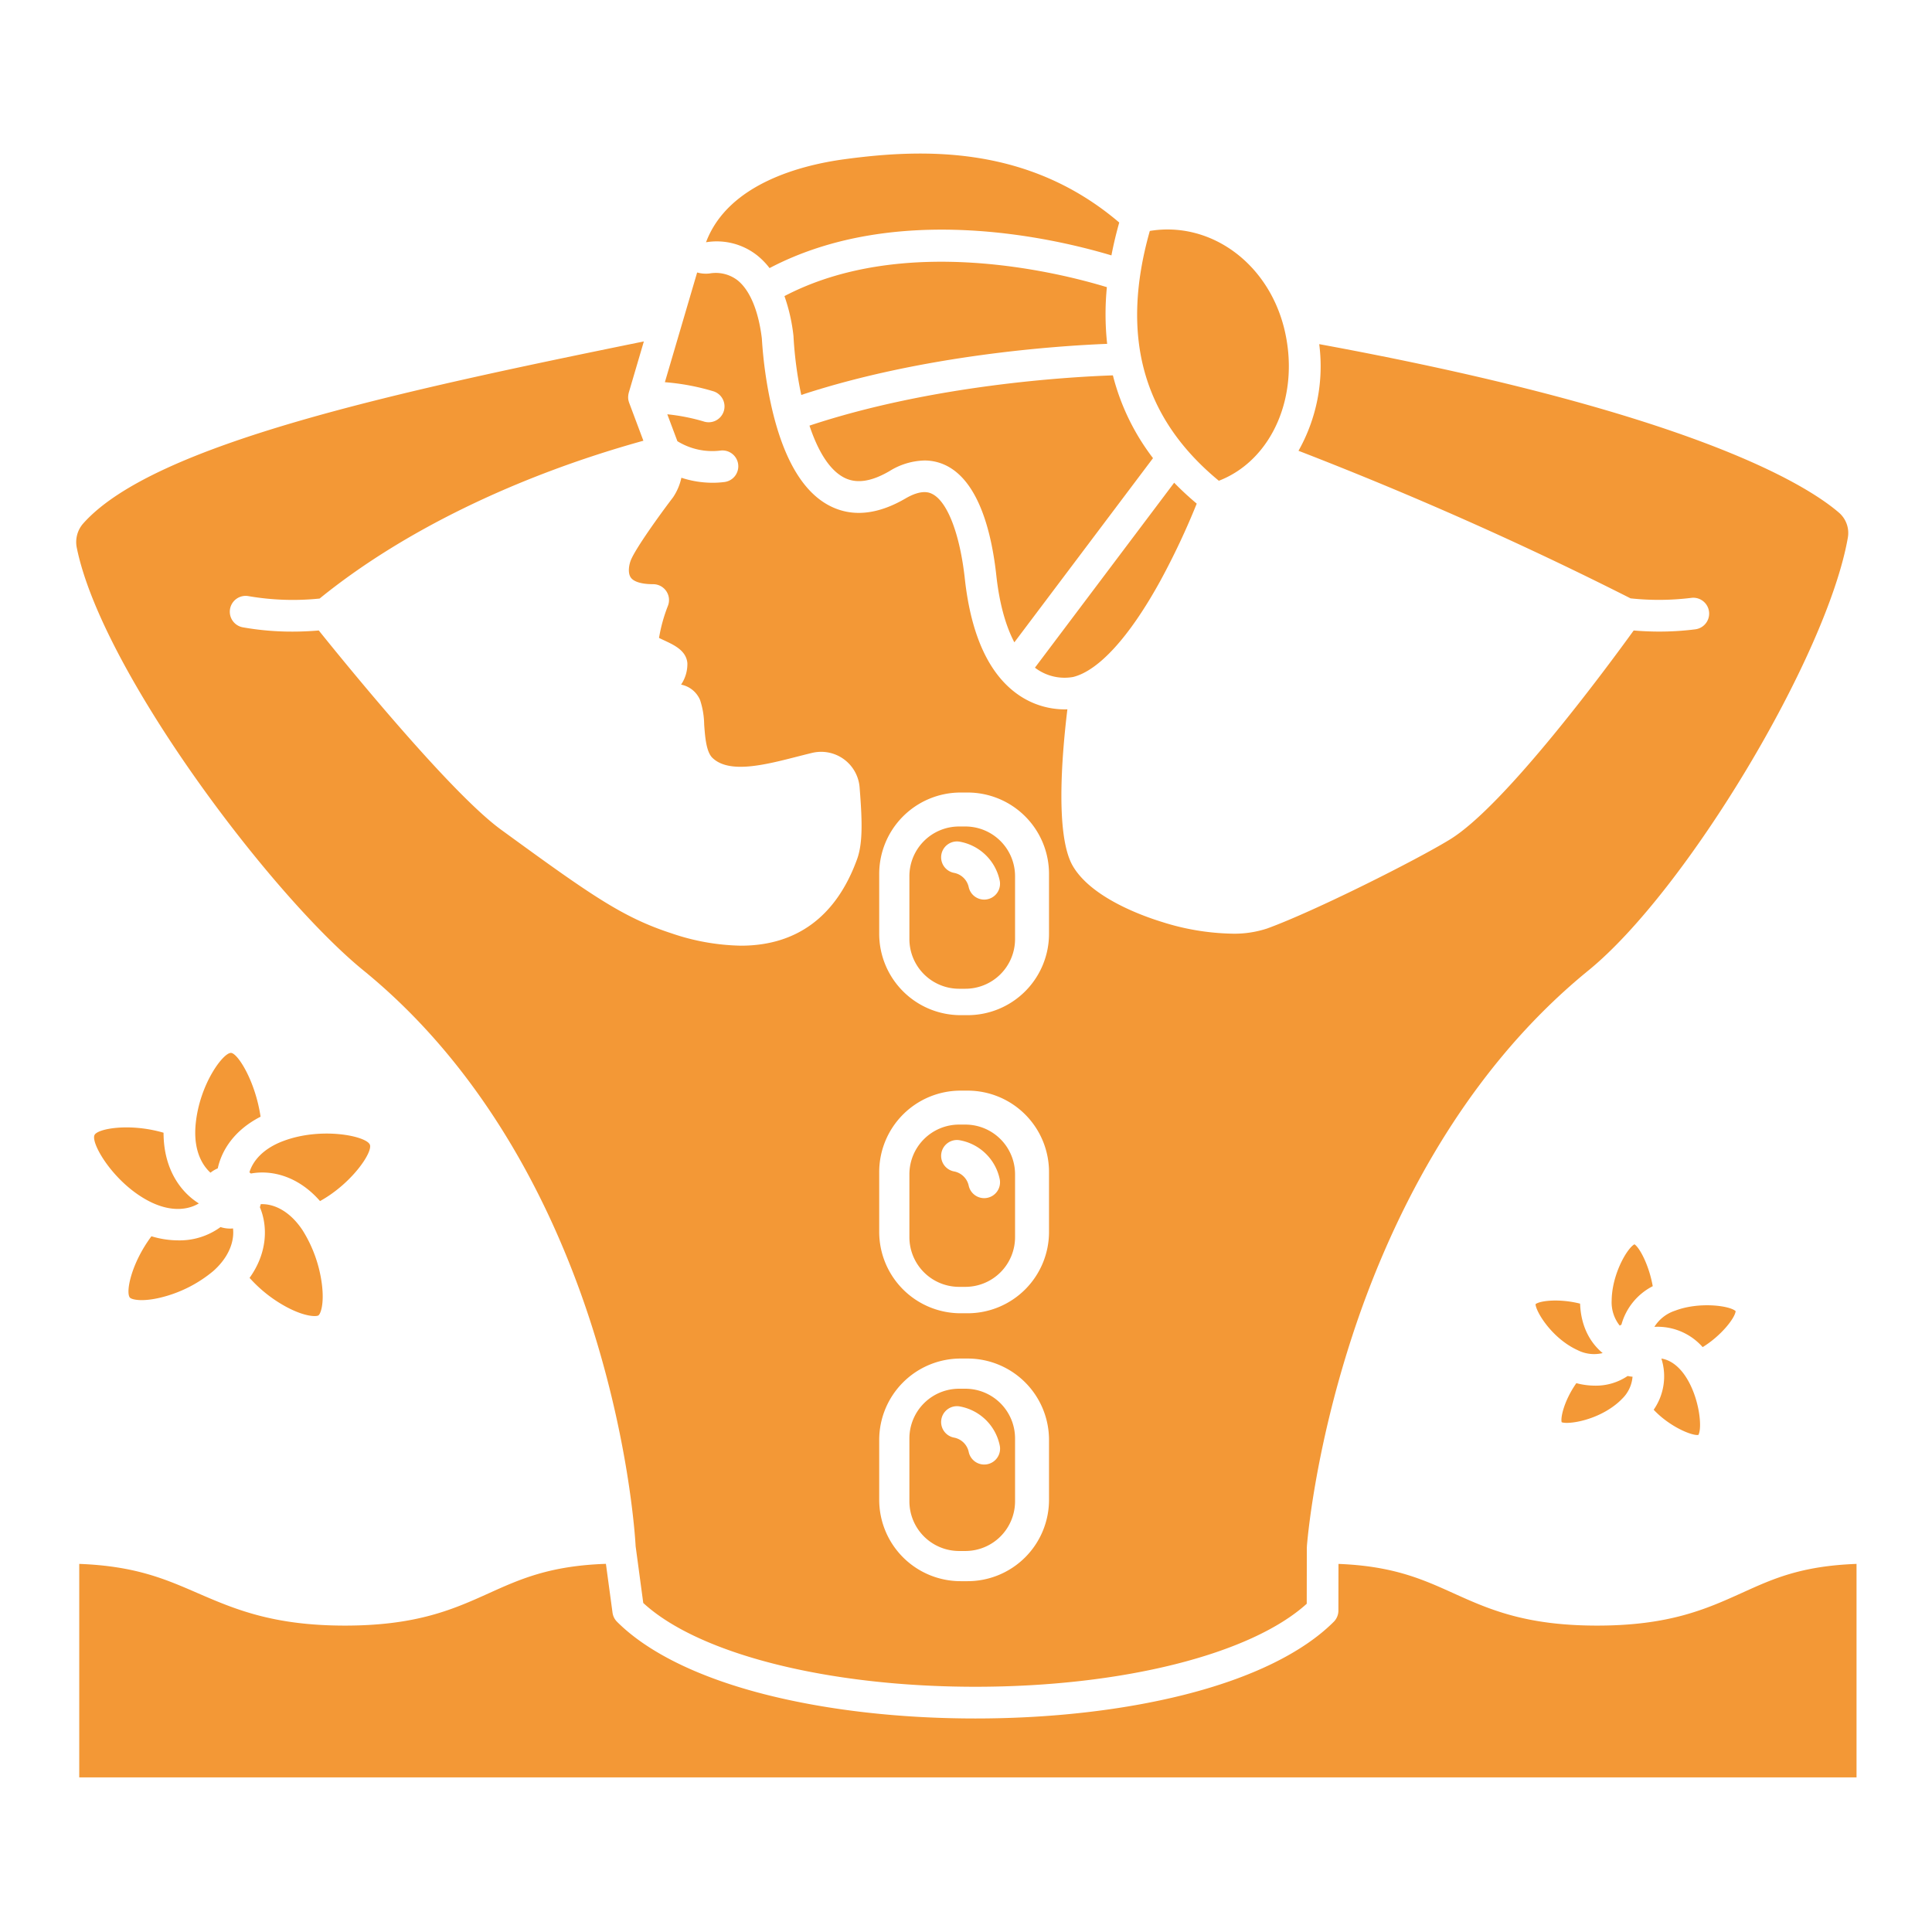
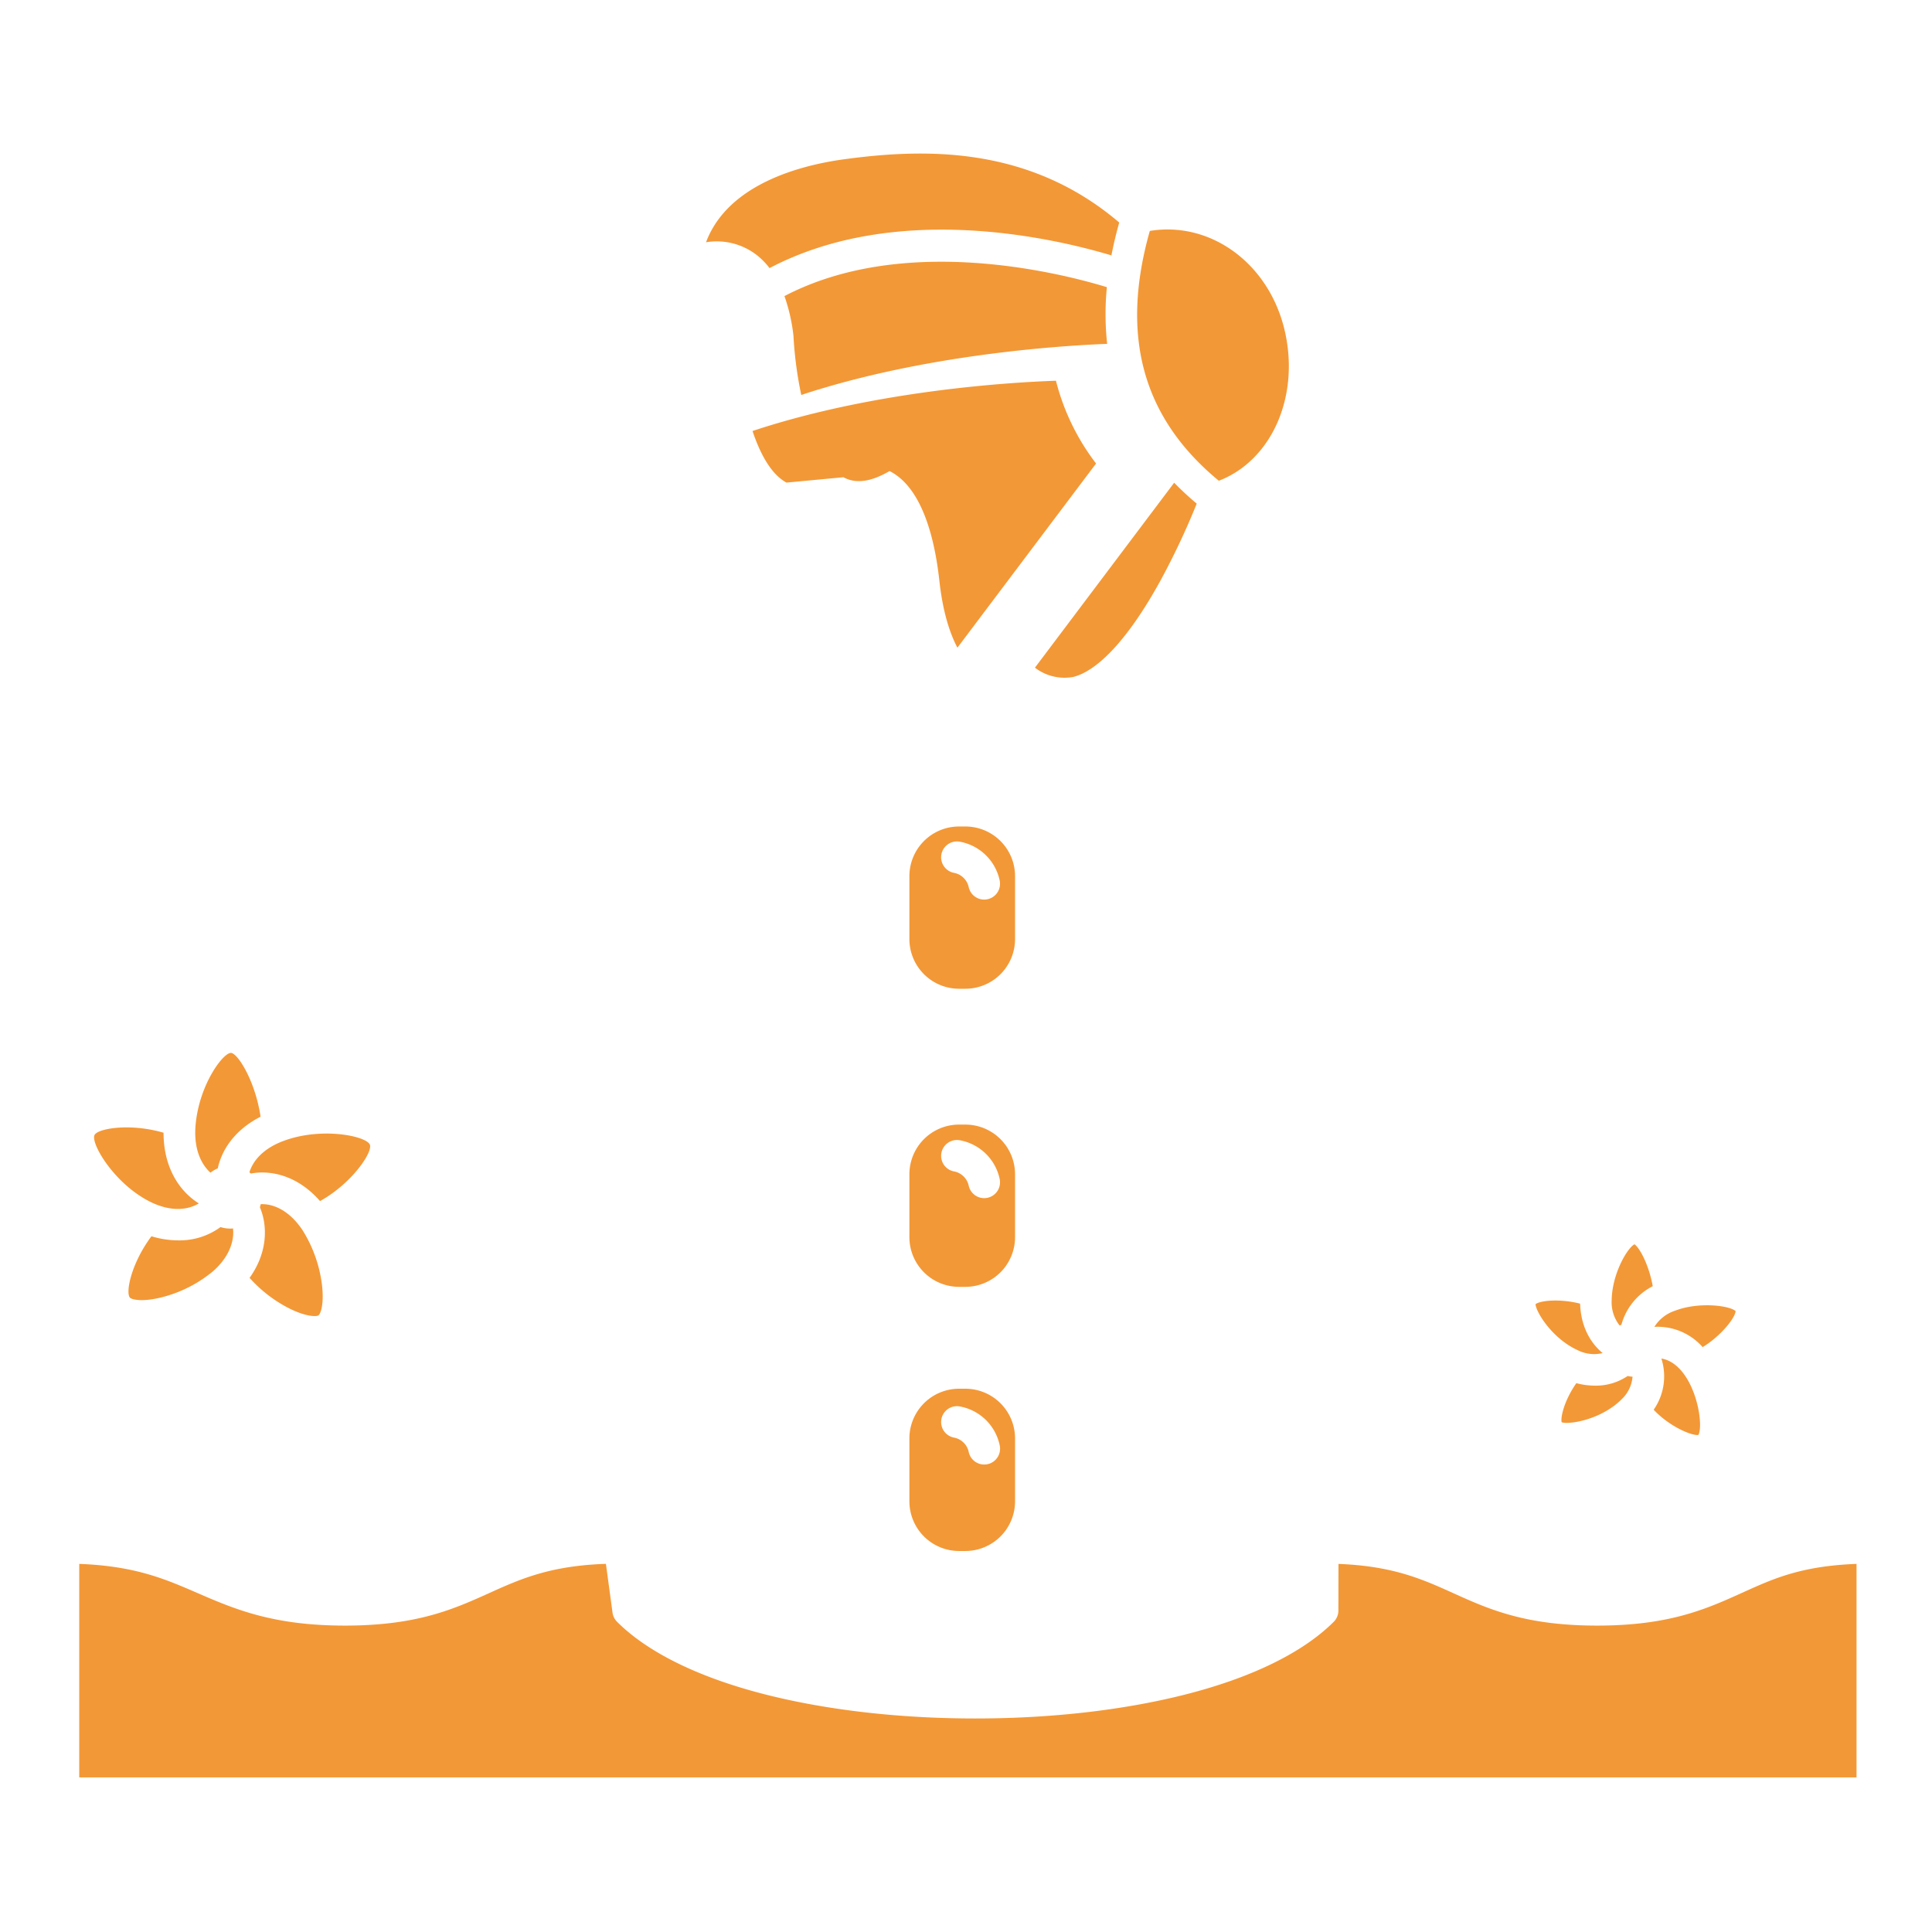
<svg xmlns="http://www.w3.org/2000/svg" version="1.1" width="512" height="512" x="0" y="0" viewBox="0 0 512 512" style="enable-background:new 0 0 512 512" xml:space="preserve" class="">
  <g>
-     <path d="M98.023 303.365c-.874-2.3-12.817-4.808-22.966-.975l-.148.053c-5.289 2.033-7.912 5.273-8.811 8.239.131.1.262.2.387.315 5.714-1.048 12.682.831 18.327 7.3 8.347-4.608 13.988-12.879 13.211-14.932zM69.054 295.938c-1.422-9.569-6.12-16.909-7.86-16.909-2.089 0-8.253 8.241-9.321 18.677a24.26 24.26 0 0 0-.133 2.4c-.019 5.165 1.795 8.632 4.038 10.671a8.2 8.2 0 0 1 1.932-1.149c1.06-4.893 4.456-10.177 11.344-13.69zM76.021 346.416c4.949 2.623 7.861 2.517 8.362 2.181.558-.374 1.57-2.943.937-8.136a35.381 35.381 0 0 0-5.161-14.474l-.059-.087c-3.392-5.04-7.582-6.933-11-6.78a7.956 7.956 0 0 1-.226.8c2.173 5.181 1.953 12.2-2.734 18.728a36.021 36.021 0 0 0 9.881 7.768zM52.692 318.919c-4.9-3.064-9.337-9.178-9.35-18.734-8.965-2.621-17.455-1.1-18.288.6-1.095 2.228 5.317 13.064 14.873 17.761a20 20 0 0 0 .562.265c5.261 2.389 9.487 1.744 12.203.108zM42.771 343.82a34.463 34.463 0 0 0 13.74-6.972c.43-.381.84-.776 1.217-1.172 3.309-3.464 4.361-7.147 4.023-10.134-.1.009-.2.026-.3.031a8.404 8.404 0 0 1-.476.014 8.285 8.285 0 0 1-2.532-.4 18.4 18.4 0 0 1-11.2 3.524 24.644 24.644 0 0 1-7.111-1.086c-5.4 7.241-6.892 14.919-5.7 16.261.462.514 3.197 1.214 8.339-.066zM424.726 358.58c-3.163-2.595-5.767-6.91-5.984-13.1-5.277-1.349-10.493-.857-11.805.131.042 1.859 4.071 8.724 10.7 11.98.136.067.262.127.387.183a9.681 9.681 0 0 0 6.702.806zM428.992 371.543c.3-.268.588-.542.852-.821a9.13 9.13 0 0 0 2.793-5.883 7.288 7.288 0 0 1-1.294-.19 15.009 15.009 0 0 1-8.643 2.564 19.494 19.494 0 0 1-4.952-.661c-3.125 4.446-4.232 8.97-3.894 10.35 1.74.668 9.617-.462 15.138-5.359zM437.993 340.853c-.981-5.542-3.448-10.181-4.842-11.1-1.75.91-5.291 6.742-5.943 13.12-.06.581-.092 1.159-.1 1.727a9.953 9.953 0 0 0 2.134 6.7c.145-.089.3-.169.448-.248a16.337 16.337 0 0 1 8.303-10.199zM459.96 347.461c-1.615-1.494-9.719-2.5-15.936-.156l-.117.043a10.2 10.2 0 0 0-5.477 4.281A15.908 15.908 0 0 1 451.22 357c4.821-2.936 8.58-7.681 8.74-9.539zM450.084 380.275c1.1-1.914.256-10.06-3.455-15.6l-.012-.018-.012-.017c-1.973-2.932-4.293-4.314-6.322-4.606a15.5 15.5 0 0 1-2.04 13.561c4.111 4.398 10.047 6.936 11.841 6.68zM200.6 67.634a19.26 19.26 0 0 1 3.34 3.413c33.52-17.6 74.967-8.046 90.6-3.366q.82-4.275 2.07-8.709c-23.857-20.329-51.374-19.683-72.853-16.77-11.154 1.513-30.716 6.372-36.617 21.9l-.029.1a17.3 17.3 0 0 1 13.489 3.432zM223.513 126.472c3.279 1.789 7.28 1.253 12.231-1.635a18.3 18.3 0 0 1 9.237-2.8 12.906 12.906 0 0 1 5.854 1.377c8.758 4.412 12.01 18.224 13.195 29.034.8 7.321 2.43 13.3 4.785 17.775l36.744-48.81a60.5 60.5 0 0 1-10.63-21.937c-11.62.4-47.827 2.5-80.41 13.32 2.039 6.111 4.941 11.466 8.994 13.676zM254.173 262.029h1.654A13.172 13.172 0 0 0 269 248.857V232.2a13.172 13.172 0 0 0-13.173-13.172h-1.654A13.172 13.172 0 0 0 241 232.2v16.656a13.172 13.172 0 0 0 13.173 13.173zm-4.695-35.6a4.2 4.2 0 0 1 4.892-3.368 13.221 13.221 0 0 1 10.555 10.26 4.2 4.2 0 0 1-3.227 4.987 4.259 4.259 0 0 1-.884.094 4.2 4.2 0 0 1-4.1-3.321 4.906 4.906 0 0 0-3.867-3.759 4.2 4.2 0 0 1-3.369-4.893zM323.005 127.407C337.142 121.956 344.7 104.7 340.314 87c-4.368-17.491-19.714-28.417-35.6-25.8-7.895 27.863-1.902 49.562 18.291 66.207zM284.414 179.4c6.817-1.705 14.984-10.742 23.083-25.466a196.742 196.742 0 0 0 9.649-20.468 80.054 80.054 0 0 1-5.979-5.539l-36.894 49.009c.159.118.313.246.475.356a12.879 12.879 0 0 0 9.666 2.108z" fill="#F39836" opacity="1" data-original="#000000" class="" />
+     <path d="M98.023 303.365c-.874-2.3-12.817-4.808-22.966-.975l-.148.053c-5.289 2.033-7.912 5.273-8.811 8.239.131.1.262.2.387.315 5.714-1.048 12.682.831 18.327 7.3 8.347-4.608 13.988-12.879 13.211-14.932zM69.054 295.938c-1.422-9.569-6.12-16.909-7.86-16.909-2.089 0-8.253 8.241-9.321 18.677a24.26 24.26 0 0 0-.133 2.4c-.019 5.165 1.795 8.632 4.038 10.671a8.2 8.2 0 0 1 1.932-1.149c1.06-4.893 4.456-10.177 11.344-13.69zM76.021 346.416c4.949 2.623 7.861 2.517 8.362 2.181.558-.374 1.57-2.943.937-8.136a35.381 35.381 0 0 0-5.161-14.474l-.059-.087c-3.392-5.04-7.582-6.933-11-6.78a7.956 7.956 0 0 1-.226.8c2.173 5.181 1.953 12.2-2.734 18.728a36.021 36.021 0 0 0 9.881 7.768zM52.692 318.919c-4.9-3.064-9.337-9.178-9.35-18.734-8.965-2.621-17.455-1.1-18.288.6-1.095 2.228 5.317 13.064 14.873 17.761a20 20 0 0 0 .562.265c5.261 2.389 9.487 1.744 12.203.108zM42.771 343.82a34.463 34.463 0 0 0 13.74-6.972c.43-.381.84-.776 1.217-1.172 3.309-3.464 4.361-7.147 4.023-10.134-.1.009-.2.026-.3.031a8.404 8.404 0 0 1-.476.014 8.285 8.285 0 0 1-2.532-.4 18.4 18.4 0 0 1-11.2 3.524 24.644 24.644 0 0 1-7.111-1.086c-5.4 7.241-6.892 14.919-5.7 16.261.462.514 3.197 1.214 8.339-.066zM424.726 358.58c-3.163-2.595-5.767-6.91-5.984-13.1-5.277-1.349-10.493-.857-11.805.131.042 1.859 4.071 8.724 10.7 11.98.136.067.262.127.387.183a9.681 9.681 0 0 0 6.702.806zM428.992 371.543c.3-.268.588-.542.852-.821a9.13 9.13 0 0 0 2.793-5.883 7.288 7.288 0 0 1-1.294-.19 15.009 15.009 0 0 1-8.643 2.564 19.494 19.494 0 0 1-4.952-.661c-3.125 4.446-4.232 8.97-3.894 10.35 1.74.668 9.617-.462 15.138-5.359zM437.993 340.853c-.981-5.542-3.448-10.181-4.842-11.1-1.75.91-5.291 6.742-5.943 13.12-.06.581-.092 1.159-.1 1.727a9.953 9.953 0 0 0 2.134 6.7c.145-.089.3-.169.448-.248a16.337 16.337 0 0 1 8.303-10.199zM459.96 347.461c-1.615-1.494-9.719-2.5-15.936-.156l-.117.043a10.2 10.2 0 0 0-5.477 4.281A15.908 15.908 0 0 1 451.22 357c4.821-2.936 8.58-7.681 8.74-9.539zM450.084 380.275c1.1-1.914.256-10.06-3.455-15.6l-.012-.018-.012-.017c-1.973-2.932-4.293-4.314-6.322-4.606a15.5 15.5 0 0 1-2.04 13.561c4.111 4.398 10.047 6.936 11.841 6.68zM200.6 67.634a19.26 19.26 0 0 1 3.34 3.413c33.52-17.6 74.967-8.046 90.6-3.366q.82-4.275 2.07-8.709c-23.857-20.329-51.374-19.683-72.853-16.77-11.154 1.513-30.716 6.372-36.617 21.9l-.029.1a17.3 17.3 0 0 1 13.489 3.432zM223.513 126.472c3.279 1.789 7.28 1.253 12.231-1.635c8.758 4.412 12.01 18.224 13.195 29.034.8 7.321 2.43 13.3 4.785 17.775l36.744-48.81a60.5 60.5 0 0 1-10.63-21.937c-11.62.4-47.827 2.5-80.41 13.32 2.039 6.111 4.941 11.466 8.994 13.676zM254.173 262.029h1.654A13.172 13.172 0 0 0 269 248.857V232.2a13.172 13.172 0 0 0-13.173-13.172h-1.654A13.172 13.172 0 0 0 241 232.2v16.656a13.172 13.172 0 0 0 13.173 13.173zm-4.695-35.6a4.2 4.2 0 0 1 4.892-3.368 13.221 13.221 0 0 1 10.555 10.26 4.2 4.2 0 0 1-3.227 4.987 4.259 4.259 0 0 1-.884.094 4.2 4.2 0 0 1-4.1-3.321 4.906 4.906 0 0 0-3.867-3.759 4.2 4.2 0 0 1-3.369-4.893zM323.005 127.407C337.142 121.956 344.7 104.7 340.314 87c-4.368-17.491-19.714-28.417-35.6-25.8-7.895 27.863-1.902 49.562 18.291 66.207zM284.414 179.4c6.817-1.705 14.984-10.742 23.083-25.466a196.742 196.742 0 0 0 9.649-20.468 80.054 80.054 0 0 1-5.979-5.539l-36.894 49.009c.159.118.313.246.475.356a12.879 12.879 0 0 0 9.666 2.108z" fill="#F39836" opacity="1" data-original="#000000" class="" />
    <path d="M207.888 78.467a47.105 47.105 0 0 1 2.373 10.4c.011.1.02.206.025.309a101.7 101.7 0 0 0 2.058 15.49c32.385-10.657 67.962-13.022 81.063-13.542a72.853 72.853 0 0 1-.073-15.022c-12.419-3.783-53.677-14.244-85.446 2.365zM254.173 341.029h1.654A13.172 13.172 0 0 0 269 327.857V311.2a13.172 13.172 0 0 0-13.173-13.172h-1.654A13.172 13.172 0 0 0 241 311.2v16.656a13.172 13.172 0 0 0 13.173 13.173zm-4.695-35.479a4.2 4.2 0 0 1 4.892-3.368 13.219 13.219 0 0 1 10.555 10.259 4.2 4.2 0 0 1-3.227 4.987 4.259 4.259 0 0 1-.884.094 4.2 4.2 0 0 1-4.1-3.321 4.906 4.906 0 0 0-3.867-3.758 4.2 4.2 0 0 1-3.369-4.893zM254.173 411.029h1.654A13.172 13.172 0 0 0 269 397.857V381.2a13.172 13.172 0 0 0-13.173-13.172h-1.654A13.172 13.172 0 0 0 241 381.2v16.656a13.172 13.172 0 0 0 13.173 13.173zm-4.695-34.938a4.2 4.2 0 0 1 4.892-3.368 13.219 13.219 0 0 1 10.555 10.26 4.2 4.2 0 1 1-8.213 1.759 4.906 4.906 0 0 0-3.867-3.758 4.2 4.2 0 0 1-3.367-4.893zM423.259 430.8c-19.089 0-28.753-4.364-38.1-8.585-8.175-3.692-15.933-7.2-30.449-7.761l-.02 12.373a4.2 4.2 0 0 1-1.23 2.963c-8.222 8.222-22 14.93-39.846 19.4-16.257 4.072-35.318 6.224-55.118 6.224s-38.863-2.152-55.121-6.224c-17.845-4.47-31.626-11.178-39.848-19.4a4.2 4.2 0 0 1-1.2-2.41l-1.753-12.945c-14.856.5-22.726 4.044-31 7.78-9.346 4.221-19.056 8.585-38.145 8.585-19.055 0-29.208-4.35-38.938-8.558-8.564-3.71-16.491-7.227-31.491-7.793v56.58h471v-56.58c-15 .566-22.369 4.07-30.542 7.761-9.345 4.22-19.109 8.59-38.199 8.59z" fill="#F39836" opacity="1" data-original="#000000" class="" />
-     <path d="M96.324 257.179c34.9 28.44 52.657 68.477 61.405 97.057 9.131 29.83 10.592 53.126 10.723 55.552l2.019 15.014c14.673 13.526 48.931 22.207 88.027 22.207 38.89 0 73-8.592 87.8-22l.023-14.849c0-.1.024-.2.031-.3h-.019c.074-1 1.927-24.855 11.99-55.7 9.319-28.558 27.747-68.565 62.624-96.983 25.965-21.155 63.225-83.29 68.738-114.627a7.114 7.114 0 0 0-2.238-6.6c-8.613-7.481-39.169-26.607-137.839-44.749a45.671 45.671 0 0 1-5.493 28.263c30.048 11.614 59.625 24.746 88 39.107a70.231 70.231 0 0 0 16.088-.128 4.2 4.2 0 0 1 1.078 8.331 74.312 74.312 0 0 1-9.523.6q-3.363 0-6.818-.287c-6.609 9.151-34 46.376-48.687 55.378-8.982 5.508-35.763 18.973-48.413 23.583a27.658 27.658 0 0 1-9.321 1.383 64.885 64.885 0 0 1-18.633-3.122c-5.442-1.68-18.632-6.477-23.529-14.726-4.652-7.834-3.055-28.681-1.49-41.606-.205.006-.407.013-.625.013a21.567 21.567 0 0 1-12.215-3.759c-7.854-5.349-12.678-15.736-14.339-30.873-1.3-11.82-4.6-20.421-8.625-22.449-.672-.338-2.713-1.367-7.079 1.179-7.6 4.435-14.5 5.023-20.493 1.751-6.894-3.763-11.948-12.514-15.022-26.009a114.636 114.636 0 0 1-2.569-18.117c-.894-7.391-3.2-12.884-6.5-15.479a9.471 9.471 0 0 0-7.329-1.766 8.376 8.376 0 0 1-3.318-.26l-8.553 29.079a60.743 60.743 0 0 1 12.891 2.42 4.2 4.2 0 1 1-2.649 7.971 52.538 52.538 0 0 0-9.6-1.887l2.673 7.13a17.6 17.6 0 0 0 11.385 2.489 4.2 4.2 0 1 1 1.049 8.334 24.946 24.946 0 0 1-3.119.193 26.644 26.644 0 0 1-8.256-1.33 14.907 14.907 0 0 1-2.148 5.1c-.05.074-.1.147-.157.219-3.586 4.7-9.764 13.326-11.07 16.477-.482 1.166-.9 3.356-.056 4.613.775 1.16 2.889 1.8 5.953 1.8a4.2 4.2 0 0 1 3.921 5.706 42.242 42.242 0 0 0-2.37 8.532c.427.214.924.445 1.314.626 2.753 1.282 5.875 2.735 6.2 6.028a9.73 9.73 0 0 1-1.67 5.723 6.892 6.892 0 0 1 5.046 4.107 21.756 21.756 0 0 1 1.076 6.462c.236 3.227.528 7.244 2.2 8.848 4.438 4.271 13.914 1.848 22.273-.289 1.405-.36 2.79-.714 4.136-1.035a10.226 10.226 0 0 1 12.584 9.142c.624 8.008.971 14.492-.657 18.989-5.506 15.211-16.012 22.959-30.806 22.959a59.828 59.828 0 0 1-18.438-3.29c-12.9-4.216-21.118-9.959-45.159-27.481-13.408-9.772-41.528-44.37-48.263-52.759q-3.541.3-7 .3a74.406 74.406 0 0 1-13.084-1.13 4.2 4.2 0 1 1 1.476-8.269 69.394 69.394 0 0 0 18.829.636c21.79-17.712 52.049-32.461 85.8-41.822l-3.777-10.072a4.013 4.013 0 0 1-.146-.511c-.011-.045-.029-.087-.038-.133a4.178 4.178 0 0 1-.077-.765c0-.022-.007-.043-.007-.065 0-.058.015-.112.017-.169a4.26 4.26 0 0 1 .054-.539c.017-.1.037-.19.06-.284.015-.065.021-.131.04-.194l4-13.588c-64.652 13.192-129.892 27.04-148.67 48.351a7.467 7.467 0 0 0-1.593 6.418c6.658 32.565 51.393 91.916 75.957 111.931zM233 231.6a21.573 21.573 0 0 1 21.573-21.572h1.854A21.573 21.573 0 0 1 278 231.6v15.856a21.573 21.573 0 0 1-21.573 21.572h-1.854A21.573 21.573 0 0 1 233 247.457zm0 79a21.573 21.573 0 0 1 21.573-21.572h1.854A21.573 21.573 0 0 1 278 310.6v15.856a21.573 21.573 0 0 1-21.573 21.572h-1.854A21.573 21.573 0 0 1 233 326.457zm0 71a21.573 21.573 0 0 1 21.573-21.572h1.854A21.573 21.573 0 0 1 278 381.6v15.856a21.573 21.573 0 0 1-21.573 21.572h-1.854A21.573 21.573 0 0 1 233 397.457z" fill="#F39836" opacity="1" data-original="#000000" class="" />
  </g>
</svg>